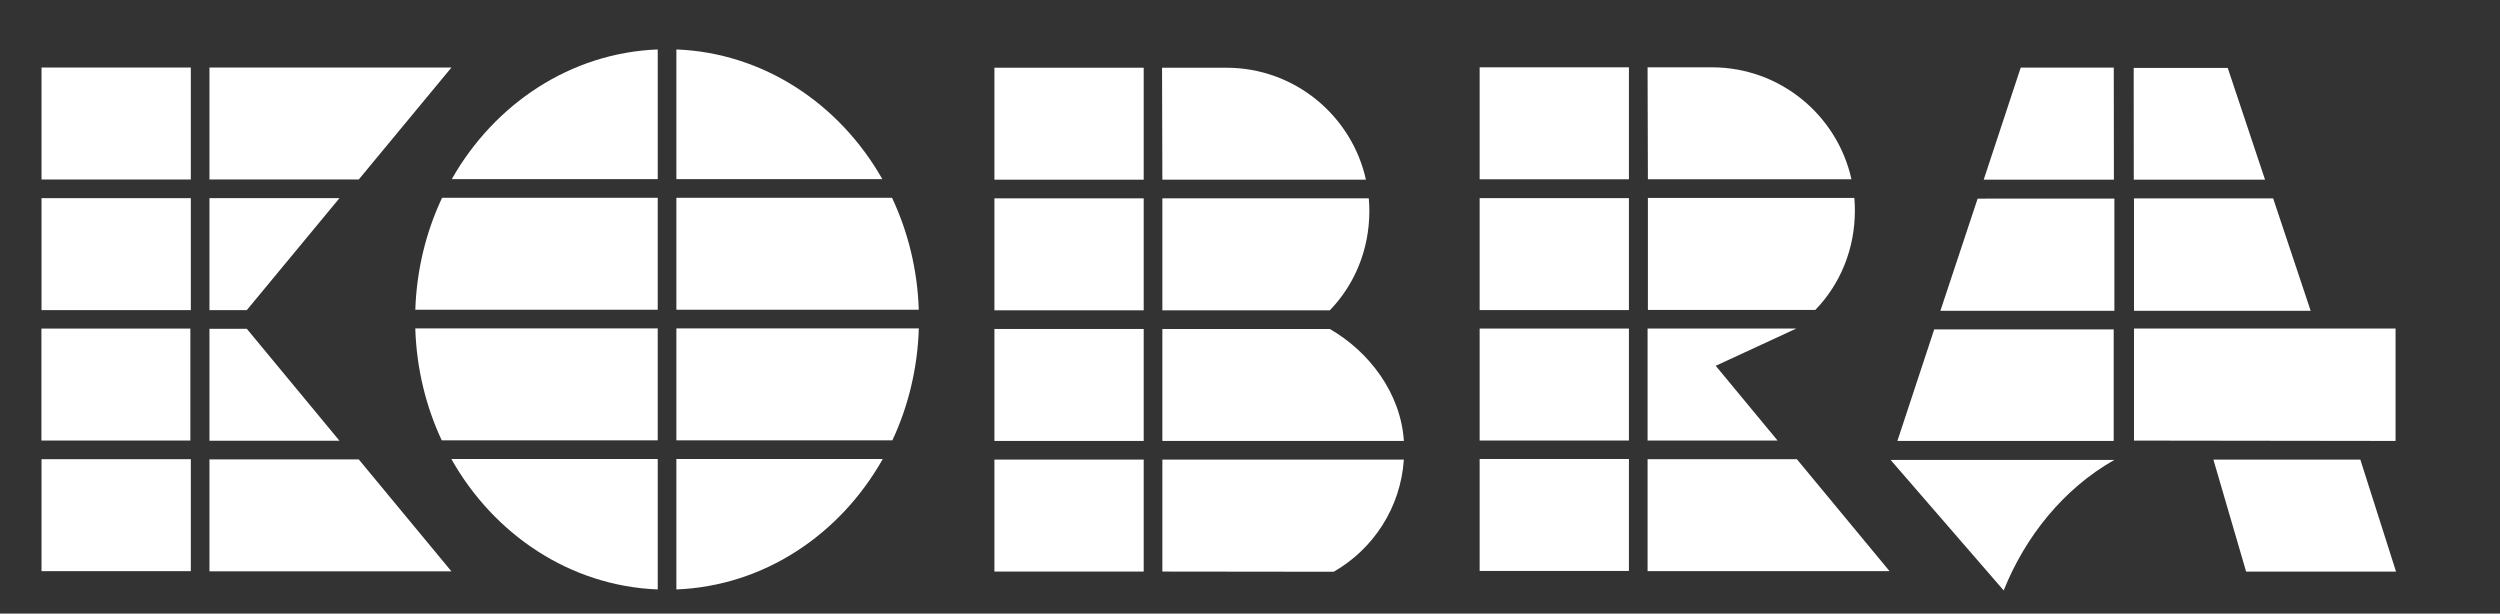
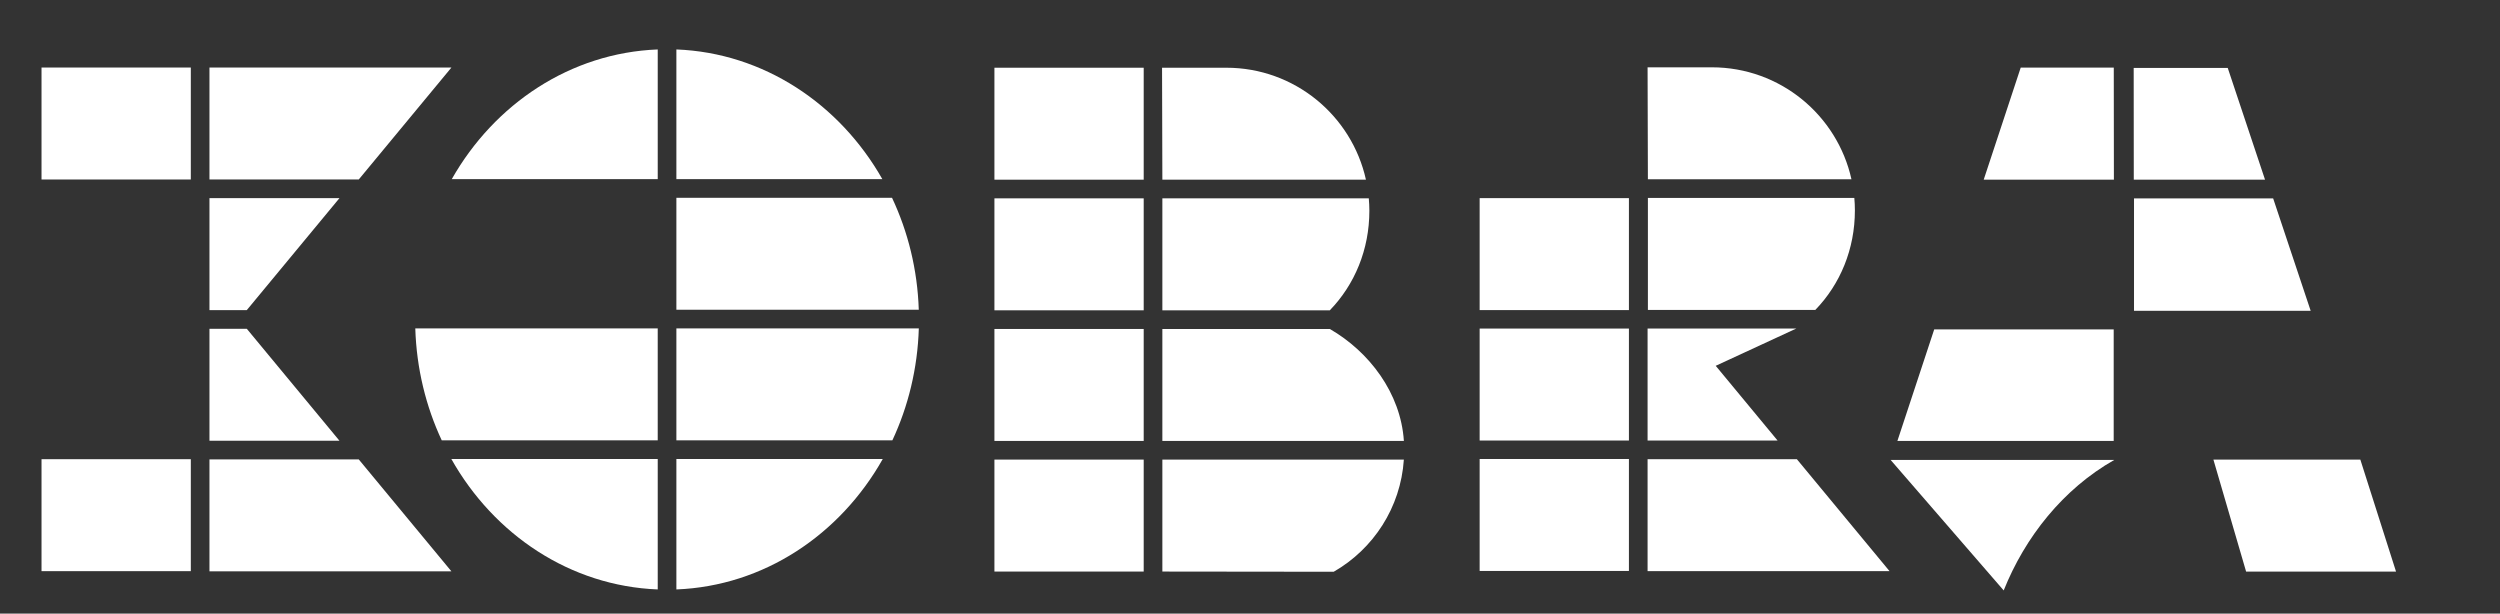
<svg xmlns="http://www.w3.org/2000/svg" version="1.1" id="Ebene_1" x="0px" y="0px" viewBox="0 0 311.811 76.535" style="enable-background:new 0 0 311.811 76.535;" xml:space="preserve">
  <rect x="0" y="0" width="311.811" height="76.535" fill="#333333" stroke="none" />
  <style type="text/css">
	.st0{fill:#FFFFFF;}
</style>
  <polyline class="st0" points="276.066,57.325 280.145,71.294 298.844,71.294 294.392,57.325 276.066,57.325 " />
  <path class="st0" d="M82.035,6.167c-10.89,0.426-20.363,6.796-25.688,16.173h25.688V6.167" />
  <polyline class="st0" points="142.647,8.447 124.029,8.447 124.029,22.411 142.647,22.411 142.647,8.447 " />
-   <polyline class="st0" points="203.166,8.396 184.548,8.396 184.548,22.361 203.166,22.361 203.166,8.396 " />
  <polyline class="st0" points="288.197,38.765 283.516,24.741 266.163,24.741 266.163,38.765 288.197,38.765 " />
-   <polyline class="st0" points="242.014,38.765 263.715,38.765 263.715,24.768 246.659,24.775 242.014,38.765 " />
-   <polyline class="st0" points="266.163,40.976 266.163,54.952 298.785,54.995 298.785,40.976 266.163,40.976 " />
  <polyline class="st0" points="241.244,41.084 236.652,54.995 263.629,54.995 263.629,41.084 241.244,41.084 " />
  <polyline class="st0" points="277.853,8.473 266.123,8.473 266.135,22.411 282.505,22.411 277.853,8.473 " />
  <polyline class="st0" points="263.639,8.431 252.033,8.431 252.033,8.431 247.416,22.411 263.654,22.411 263.639,8.431 " />
  <path class="st0" d="M263.7,57.364h-27.895l14.104,16.278C252.568,66.999,257.294,61.007,263.7,57.364" />
  <polyline class="st0" points="184.548,57.248 184.548,71.212 203.166,71.212 203.166,57.248 184.548,57.248 " />
  <polyline class="st0" points="205.493,54.944 205.493,40.98 224.035,40.98 213.992,45.625 221.707,54.944 205.493,54.944 " />
  <polyline class="st0" points="205.493,71.236 205.493,57.272 224.113,57.272 235.672,71.236 205.493,71.236 " />
  <path class="st0" d="M213.508,8.396c-2.867,0-5.49,0-8.015,0l0.039,13.965h25.39C229.15,14.373,222.028,8.396,213.508,8.396" />
  <path class="st0" d="M231.35,26.24c0-0.523-0.025-1.039-0.07-1.552h-25.747v13.965h20.884  C229.528,35.441,231.35,31.065,231.35,26.24" />
  <polyline class="st0" points="184.548,24.712 184.548,38.676 203.166,38.676 203.166,24.712 184.548,24.712 " />
  <polyline class="st0" points="184.548,40.98 184.548,54.944 203.166,54.944 203.166,40.98 184.548,40.98 " />
  <path class="st0" d="M152.951,8.447c-2.869,0-5.49,0-8.015,0l0.039,13.964h25.391C168.594,14.423,161.472,8.447,152.951,8.447" />
  <polyline class="st0" points="142.647,24.739 124.029,24.739 124.029,38.703 142.647,38.703 142.647,24.739 " />
  <path class="st0" d="M170.793,26.291c0-0.524-0.027-1.04-0.071-1.552h-25.747v13.964h20.885  C168.971,35.491,170.793,31.115,170.793,26.291" />
  <polyline class="st0" points="142.647,41.031 124.029,41.031 124.029,54.995 142.647,54.995 142.647,41.031 " />
  <polyline class="st0" points="124.029,71.287 142.647,71.287 142.647,57.322 124.029,57.322 124.029,71.287 " />
  <path class="st0" d="M165.859,41.031h-20.885v13.964h30.124C174.705,49.017,170.773,43.863,165.859,41.031" />
  <path class="st0" d="M175.095,57.322h-30.12c0,0,0,12.824,0,13.965l21.371,0.025C171.279,68.484,174.699,63.317,175.095,57.322" />
  <path class="st0" d="M84.361,6.167V22.34h25.688C104.725,12.963,95.251,6.593,84.361,6.167" />
-   <path class="st0" d="M82.035,24.668H55.139c-1.989,4.221-3.173,8.953-3.339,13.964h30.234V24.668" />
+   <path class="st0" d="M82.035,24.668H55.139h30.234V24.668" />
  <path class="st0" d="M111.257,24.668H84.361v13.964h30.233C114.431,33.621,113.246,28.889,111.257,24.668" />
  <path class="st0" d="M82.035,40.958H51.797c0.153,5.01,1.325,9.74,3.299,13.965h26.938V40.958" />
  <path class="st0" d="M82.035,73.517V57.25H56.294C61.609,66.679,71.109,73.09,82.035,73.517" />
  <path class="st0" d="M84.361,73.517c10.926-0.427,20.424-6.838,25.74-16.267h-25.74V73.517" />
  <path class="st0" d="M114.599,40.958H84.361v13.965H111.3C113.274,50.698,114.445,45.968,114.599,40.958" />
  <polyline class="st0" points="5.179,8.423 5.179,22.387 23.799,22.387 23.799,8.423 5.179,8.423 " />
-   <polyline class="st0" points="5.179,24.714 5.179,38.679 23.799,38.679 23.799,24.714 5.179,24.714 " />
-   <polyline class="st0" points="5.168,40.982 5.168,54.946 23.743,54.946 23.743,40.982 5.168,40.982 " />
  <polyline class="st0" points="5.179,57.273 5.179,71.237 23.799,71.237 23.799,57.273 5.179,57.273 " />
  <polyline class="st0" points="26.125,8.423 26.125,22.387 44.745,22.387 56.304,8.423 26.125,8.423 " />
  <polyline class="st0" points="26.125,24.714 26.125,38.679 30.78,38.679 42.339,24.714 26.125,24.714 " />
  <polyline class="st0" points="26.125,54.97 26.125,41.006 30.78,41.006 42.339,54.97 26.125,54.97 " />
  <polyline class="st0" points="26.125,71.262 26.125,57.298 44.745,57.298 56.304,71.262 26.125,71.262 " />
</svg>